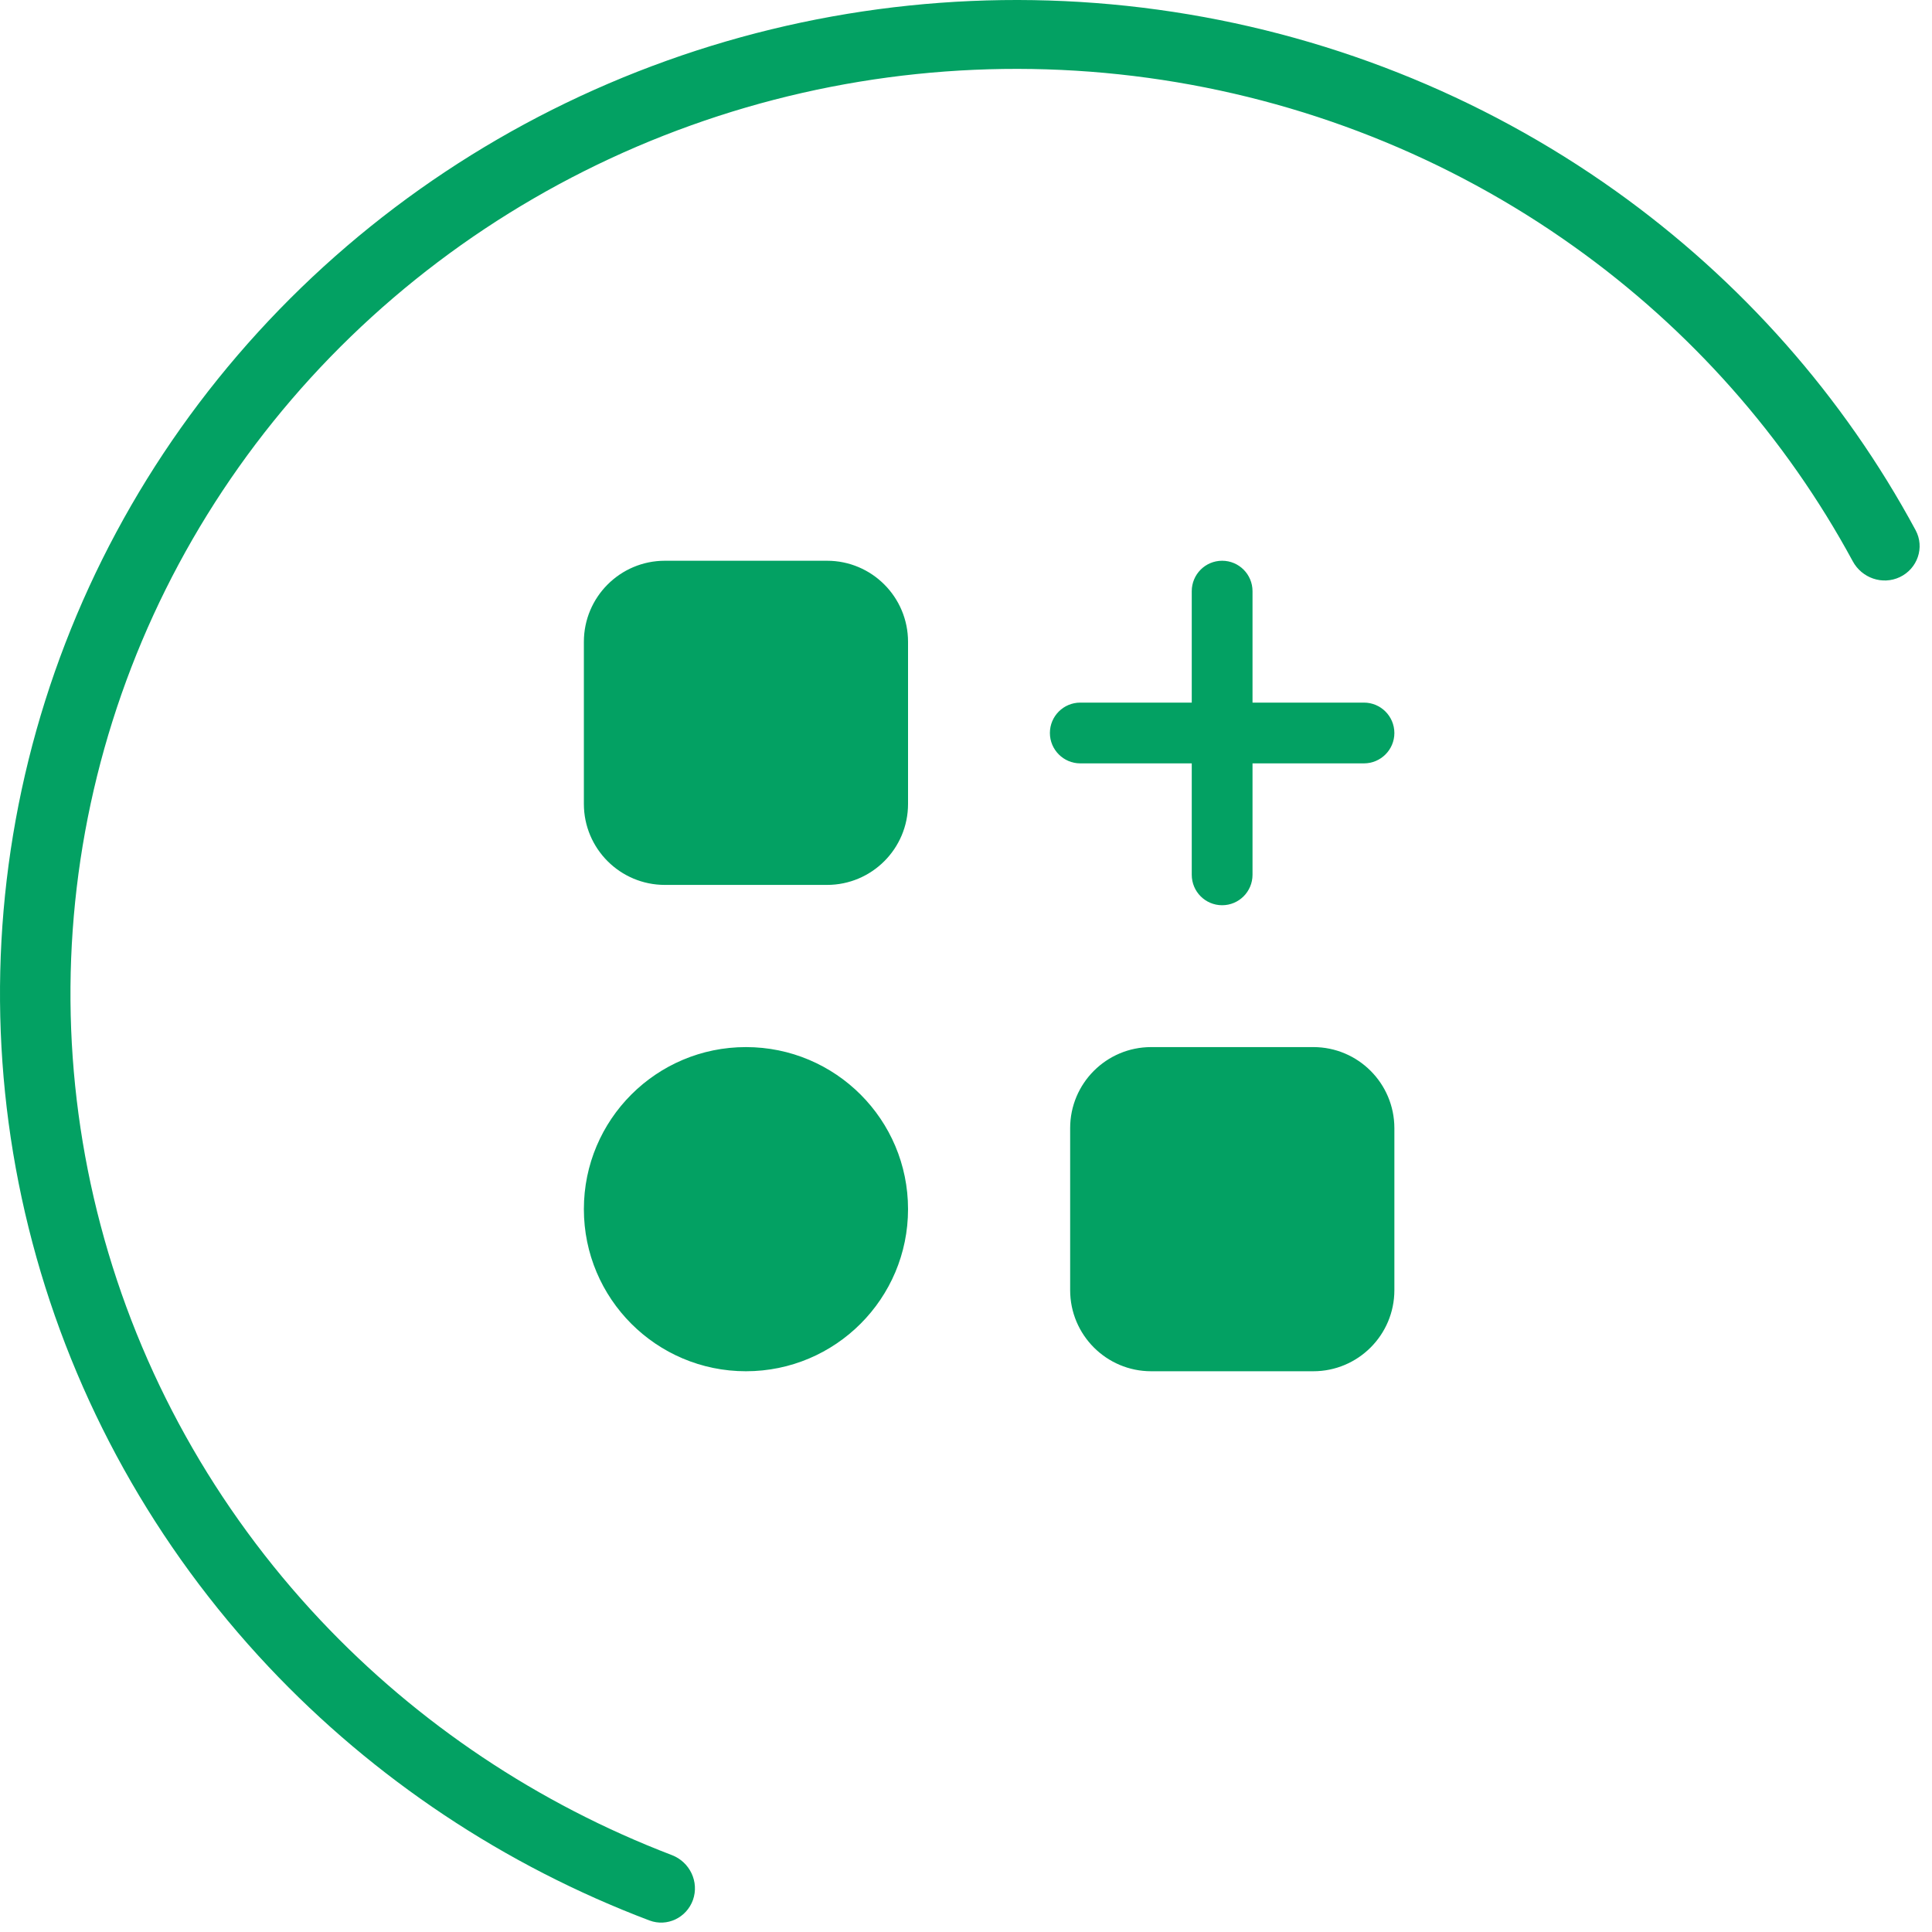
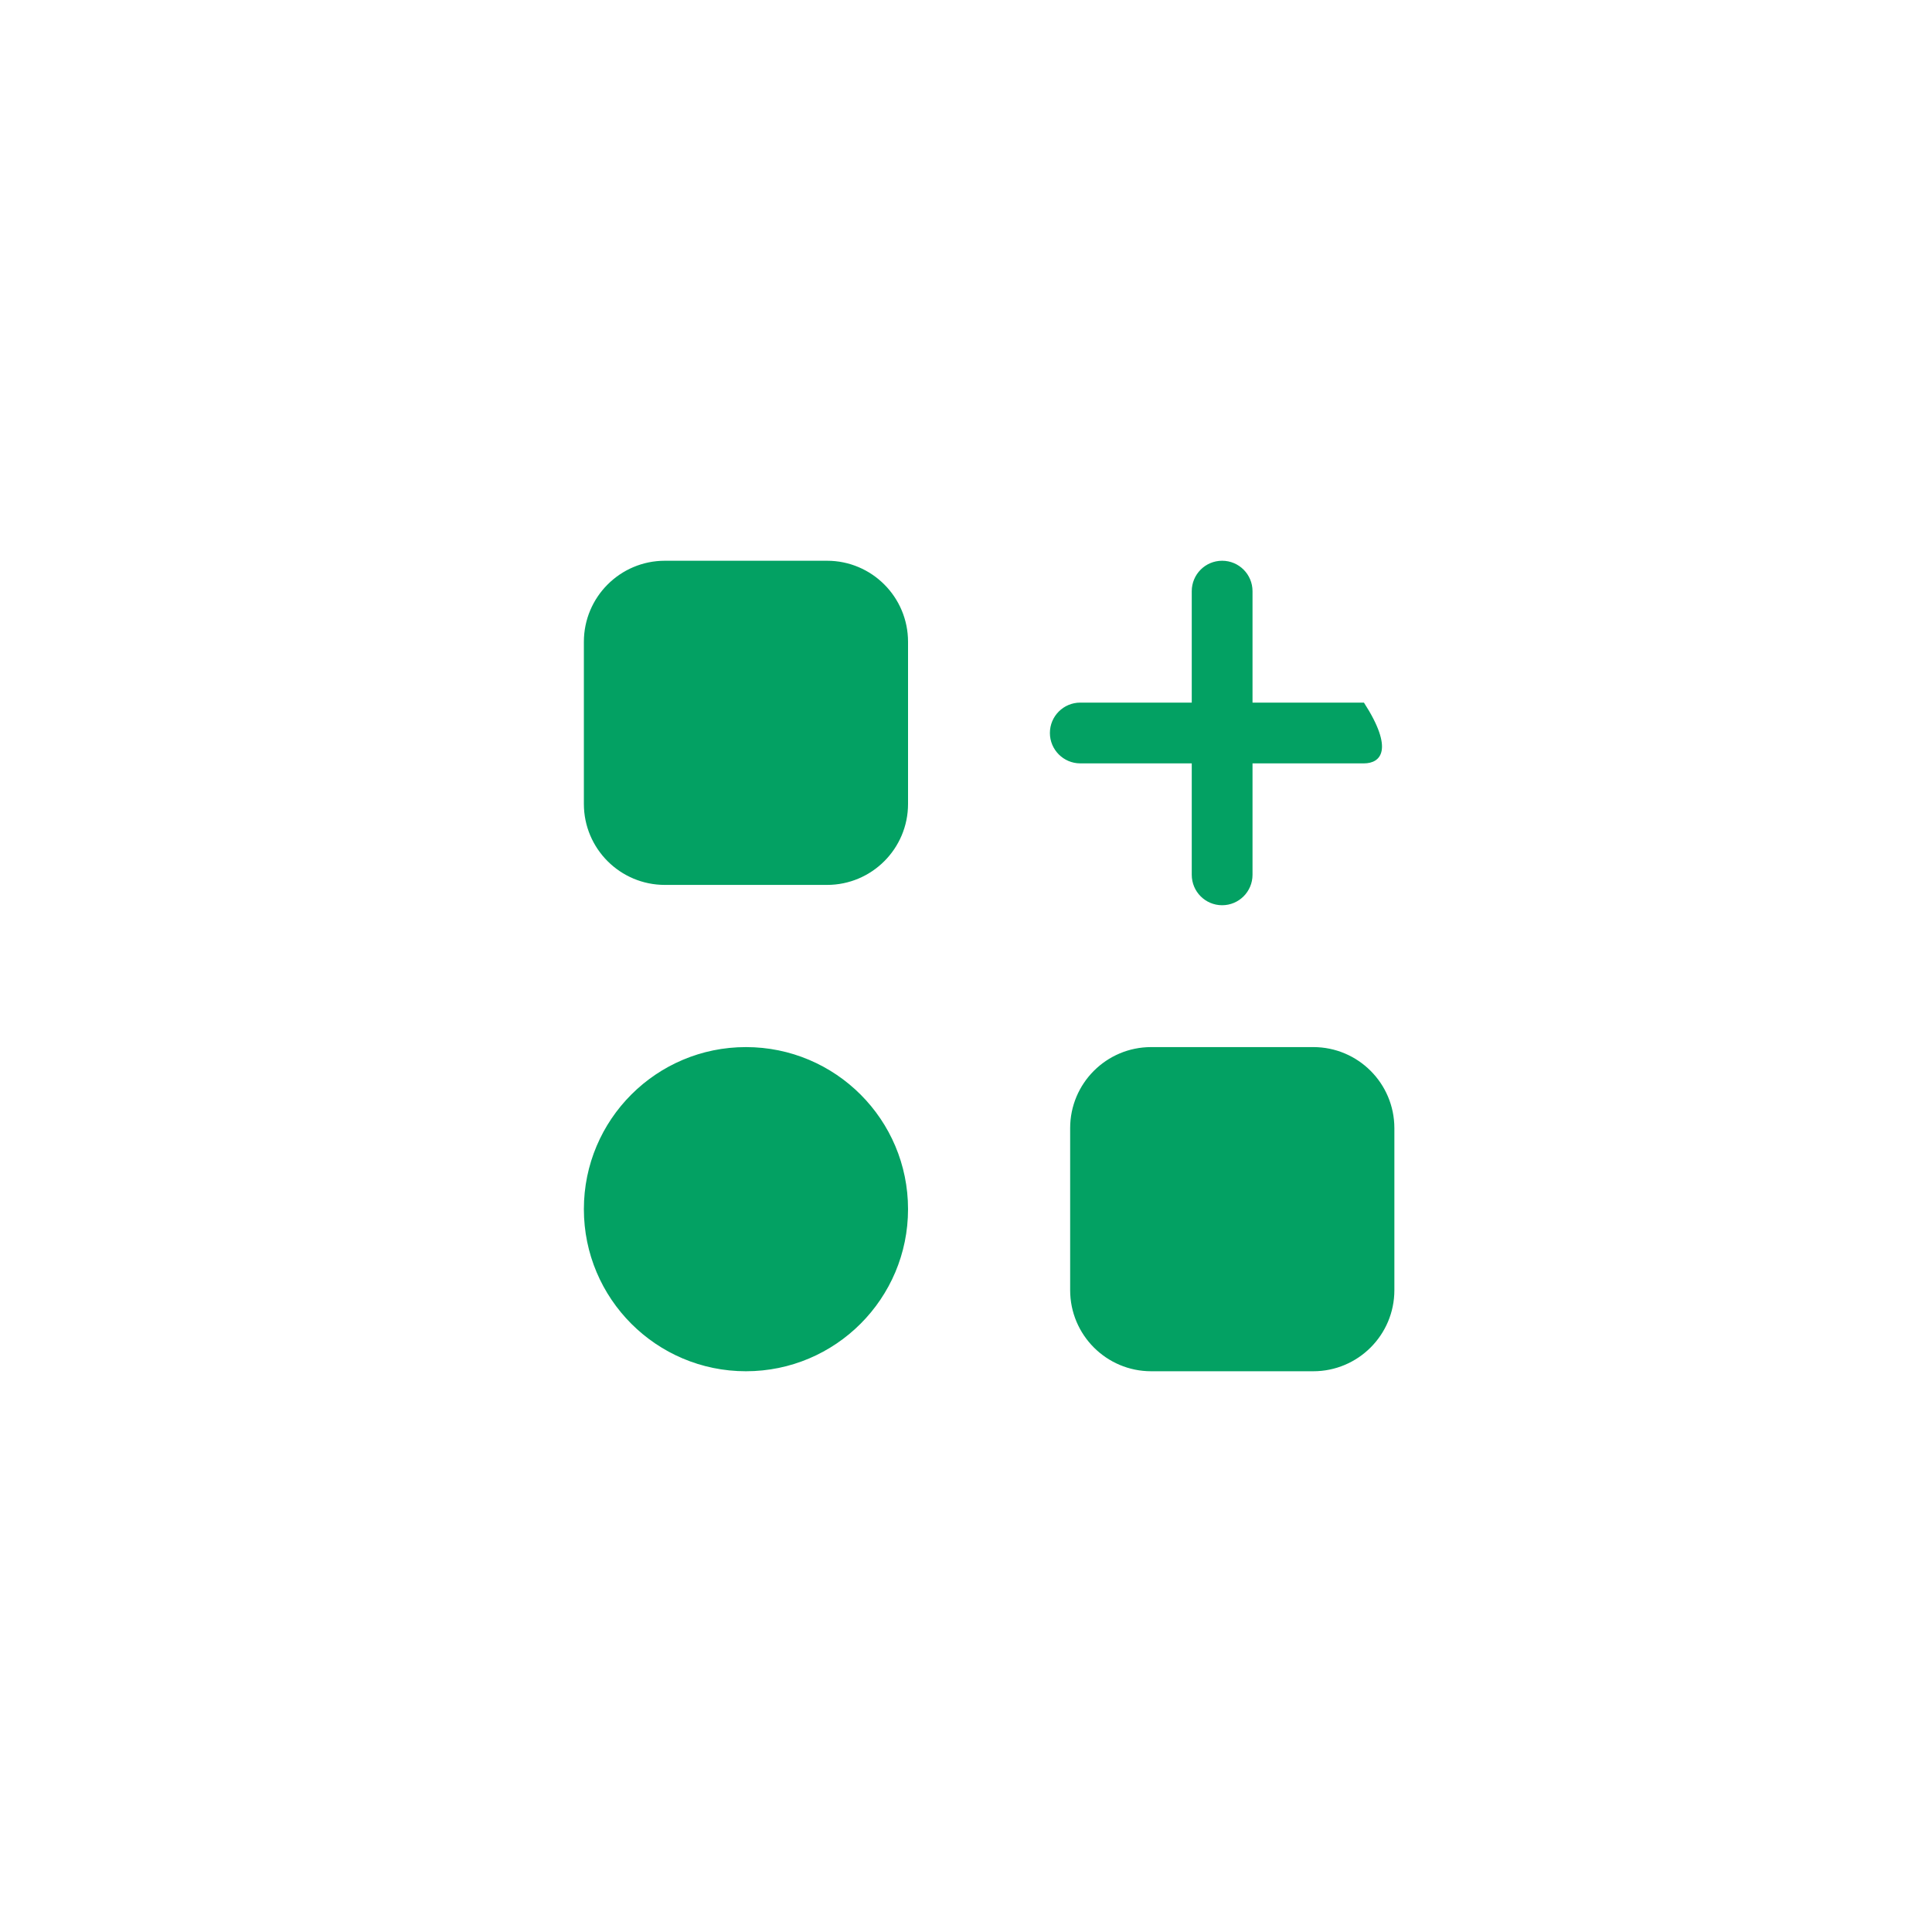
<svg xmlns="http://www.w3.org/2000/svg" width="33" height="33" viewBox="0 0 33 33" fill="none">
-   <path d="M32.449 9.858C32.752 9.715 32.879 9.351 32.72 9.056C31.488 6.771 29.736 4.788 27.597 3.262C25.29 1.617 22.604 0.553 19.777 0.165C16.949 -0.223 14.067 0.076 11.387 1.037C8.706 1.998 6.309 3.59 4.408 5.673C2.507 7.756 1.16 10.265 0.488 12.978C-0.184 15.691 -0.162 18.524 0.554 21.226C1.269 23.929 2.655 26.417 4.589 28.471C6.391 30.384 8.617 31.866 11.093 32.803C11.395 32.917 11.727 32.756 11.836 32.453C11.946 32.143 11.782 31.803 11.475 31.686C9.191 30.812 7.138 29.441 5.474 27.674C3.674 25.762 2.384 23.447 1.719 20.931C1.053 18.416 1.032 15.78 1.658 13.255C2.283 10.73 3.536 8.395 5.305 6.456C7.075 4.518 9.306 3.036 11.801 2.142C14.296 1.247 16.978 0.969 19.61 1.33C22.241 1.691 24.741 2.681 26.887 4.213C28.873 5.629 30.499 7.467 31.646 9.586C31.801 9.874 32.153 9.997 32.449 9.858Z" fill="#03A163" />
-   <path d="M12.741 17.885C14.271 17.885 15.51 19.124 15.51 20.653C15.51 22.182 14.27 23.422 12.741 23.422C11.212 23.422 9.973 22.182 9.973 20.653C9.973 19.124 11.212 17.885 12.741 17.885ZM22.432 17.885C23.196 17.885 23.816 18.504 23.817 19.269V22.037C23.817 22.802 23.196 23.422 22.432 23.422H19.663C18.899 23.422 18.279 22.802 18.279 22.037V19.269C18.279 18.504 18.899 17.885 19.663 17.885H22.432ZM20.875 9.578C21.162 9.578 21.394 9.811 21.394 10.098V12.001H23.297C23.584 12.001 23.816 12.233 23.817 12.52C23.817 12.806 23.584 13.039 23.297 13.039H21.394V14.942C21.394 15.229 21.162 15.462 20.875 15.462C20.588 15.462 20.356 15.229 20.356 14.942V13.039H18.452C18.166 13.039 17.933 12.806 17.933 12.52C17.933 12.233 18.166 12.001 18.452 12.001H20.356V10.098C20.356 9.811 20.588 9.578 20.875 9.578ZM14.126 9.578C14.891 9.578 15.51 10.198 15.51 10.963V13.731C15.51 14.496 14.89 15.115 14.126 15.115H11.357C10.593 15.115 9.973 14.496 9.973 13.731V10.963C9.973 10.198 10.593 9.578 11.357 9.578H14.126Z" fill="#03A163" />
+   <path d="M12.741 17.885C14.271 17.885 15.51 19.124 15.51 20.653C15.51 22.182 14.27 23.422 12.741 23.422C11.212 23.422 9.973 22.182 9.973 20.653C9.973 19.124 11.212 17.885 12.741 17.885ZM22.432 17.885C23.196 17.885 23.816 18.504 23.817 19.269V22.037C23.817 22.802 23.196 23.422 22.432 23.422H19.663C18.899 23.422 18.279 22.802 18.279 22.037V19.269C18.279 18.504 18.899 17.885 19.663 17.885H22.432ZM20.875 9.578C21.162 9.578 21.394 9.811 21.394 10.098V12.001H23.297C23.817 12.806 23.584 13.039 23.297 13.039H21.394V14.942C21.394 15.229 21.162 15.462 20.875 15.462C20.588 15.462 20.356 15.229 20.356 14.942V13.039H18.452C18.166 13.039 17.933 12.806 17.933 12.52C17.933 12.233 18.166 12.001 18.452 12.001H20.356V10.098C20.356 9.811 20.588 9.578 20.875 9.578ZM14.126 9.578C14.891 9.578 15.51 10.198 15.51 10.963V13.731C15.51 14.496 14.89 15.115 14.126 15.115H11.357C10.593 15.115 9.973 14.496 9.973 13.731V10.963C9.973 10.198 10.593 9.578 11.357 9.578H14.126Z" fill="#03A163" />
</svg>